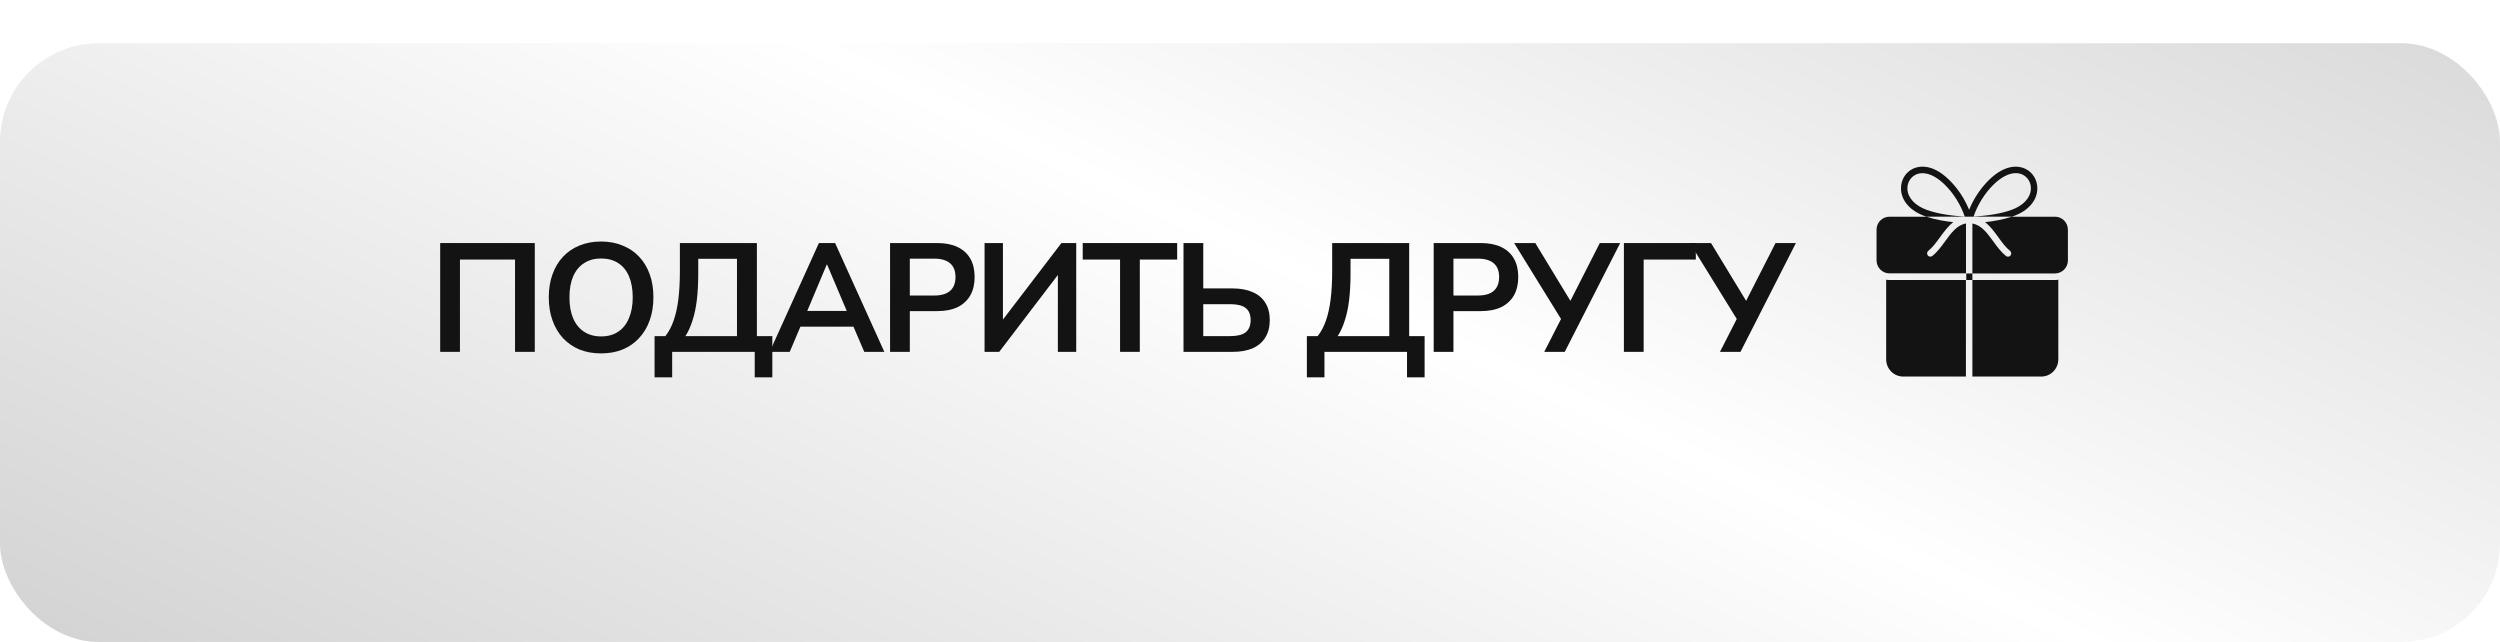
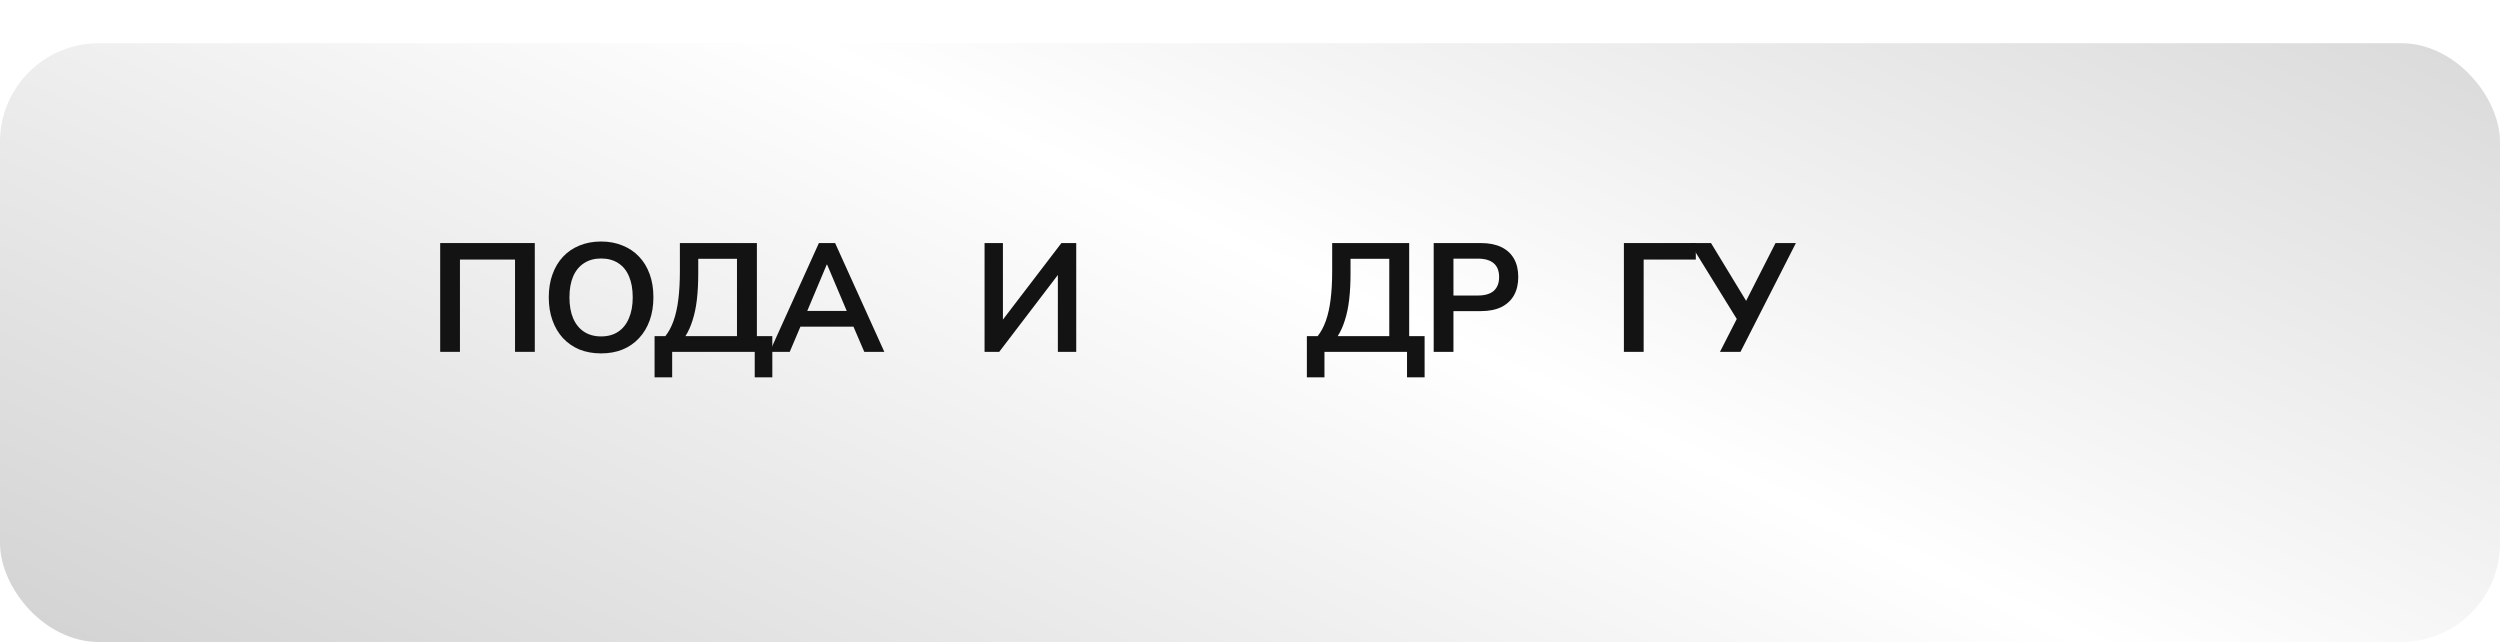
<svg xmlns="http://www.w3.org/2000/svg" width="405" height="104" viewBox="0 0 405 104" fill="none">
  <g filter="url(#filter0_d_85_60)">
    <rect width="405" height="97" rx="16" fill="url(#paint0_linear_85_60)" />
  </g>
  <path d="M71.311 57V39.375H86.636V57H83.436V42.05H74.511V57H71.311Z" fill="#131313" />
  <path d="M97.376 57.25C96.093 57.25 94.926 57.042 93.876 56.625C92.843 56.192 91.951 55.575 91.201 54.775C90.468 53.975 89.901 53.017 89.501 51.9C89.101 50.783 88.901 49.542 88.901 48.175C88.901 46.792 89.101 45.55 89.501 44.45C89.901 43.333 90.468 42.383 91.201 41.6C91.951 40.8 92.843 40.192 93.876 39.775C94.926 39.342 96.093 39.125 97.376 39.125C98.659 39.125 99.817 39.342 100.851 39.775C101.901 40.192 102.792 40.792 103.526 41.575C104.276 42.358 104.851 43.308 105.251 44.425C105.651 45.525 105.851 46.767 105.851 48.15C105.851 49.533 105.651 50.783 105.251 51.9C104.851 53.017 104.276 53.975 103.526 54.775C102.792 55.575 101.901 56.192 100.851 56.625C99.817 57.042 98.659 57.25 97.376 57.25ZM97.376 54.5C98.459 54.5 99.376 54.25 100.126 53.75C100.892 53.25 101.476 52.525 101.876 51.575C102.292 50.625 102.501 49.492 102.501 48.175C102.501 46.842 102.301 45.708 101.901 44.775C101.501 43.825 100.917 43.108 100.151 42.625C99.384 42.125 98.459 41.875 97.376 41.875C96.309 41.875 95.392 42.125 94.626 42.625C93.859 43.108 93.267 43.825 92.851 44.775C92.451 45.708 92.251 46.842 92.251 48.175C92.251 49.492 92.451 50.625 92.851 51.575C93.267 52.525 93.859 53.25 94.626 53.75C95.392 54.25 96.309 54.5 97.376 54.5Z" fill="#131313" />
  <path d="M106.041 61.125V54.45H107.791C108.325 53.783 108.766 52.958 109.116 51.975C109.466 50.992 109.725 49.833 109.891 48.5C110.058 47.167 110.141 45.658 110.141 43.975V39.375H122.616V54.45H125.116V61.125H122.266V57H108.891V61.125H106.041ZM111.041 54.45H119.391V41.925H113.116V44.275C113.116 45.875 113.041 47.308 112.891 48.575C112.741 49.825 112.508 50.933 112.191 51.9C111.891 52.867 111.508 53.717 111.041 54.45Z" fill="#131313" />
  <path d="M124.687 57L132.662 39.375H135.287L143.262 57H140.012L137.887 52.05L139.237 52.925H128.687L130.037 52.05L127.937 57H124.687ZM133.937 42.85L130.437 51.175L129.787 50.375H138.137L137.512 51.175L133.987 42.85H133.937Z" fill="#131313" />
-   <path d="M144.191 57V39.375H151.841C153.141 39.375 154.241 39.592 155.141 40.025C156.041 40.458 156.724 41.083 157.191 41.9C157.657 42.717 157.891 43.708 157.891 44.875C157.891 46.025 157.657 47.017 157.191 47.85C156.724 48.667 156.041 49.3 155.141 49.75C154.241 50.183 153.141 50.4 151.841 50.4H147.391V57H144.191ZM147.391 47.875H151.341C152.474 47.875 153.332 47.625 153.916 47.125C154.499 46.608 154.791 45.858 154.791 44.875C154.791 43.892 154.499 43.15 153.916 42.65C153.332 42.15 152.474 41.9 151.341 41.9H147.391V47.875Z" fill="#131313" />
  <path d="M159.499 57V39.375H162.474V52.525H161.899L171.949 39.375H174.349V57H171.374V43.825H171.924L161.874 57H159.499Z" fill="#131313" />
-   <path d="M181.45 57V42.05H175.4V39.375H190.7V42.05H184.65V57H181.45Z" fill="#131313" />
-   <path d="M191.728 57V39.375H194.928V46.725H199.703C200.953 46.725 202.028 46.925 202.928 47.325C203.828 47.708 204.511 48.283 204.978 49.05C205.461 49.8 205.703 50.733 205.703 51.85C205.703 52.967 205.461 53.908 204.978 54.675C204.511 55.442 203.828 56.025 202.928 56.425C202.028 56.808 200.953 57 199.703 57H191.728ZM194.928 54.45H199.303C200.436 54.45 201.269 54.242 201.803 53.825C202.336 53.392 202.603 52.733 202.603 51.85C202.603 50.967 202.336 50.317 201.803 49.9C201.269 49.483 200.436 49.275 199.303 49.275H194.928V54.45Z" fill="#131313" />
  <path d="M211.712 61.125V54.45H213.462C213.996 53.783 214.437 52.958 214.787 51.975C215.137 50.992 215.396 49.833 215.562 48.5C215.729 47.167 215.812 45.658 215.812 43.975V39.375H228.287V54.45H230.787V61.125H227.937V57H214.562V61.125H211.712ZM216.712 54.45H225.062V41.925H218.787V44.275C218.787 45.875 218.712 47.308 218.562 48.575C218.412 49.825 218.179 50.933 217.862 51.9C217.562 52.867 217.179 53.717 216.712 54.45Z" fill="#131313" />
  <path d="M232.258 57V39.375H239.908C241.208 39.375 242.308 39.592 243.208 40.025C244.108 40.458 244.791 41.083 245.258 41.9C245.725 42.717 245.958 43.708 245.958 44.875C245.958 46.025 245.725 47.017 245.258 47.85C244.791 48.667 244.108 49.3 243.208 49.75C242.308 50.183 241.208 50.4 239.908 50.4H235.458V57H232.258ZM235.458 47.875H239.408C240.541 47.875 241.4 47.625 241.983 47.125C242.566 46.608 242.858 45.858 242.858 44.875C242.858 43.892 242.566 43.15 241.983 42.65C241.4 42.15 240.541 41.9 239.408 41.9H235.458V47.875Z" fill="#131313" />
-   <path d="M250.167 57L253.167 51.125V52.125L245.292 39.375H248.717L254.717 49.25H254.142L259.167 39.375H262.467L253.492 57H250.167Z" fill="#131313" />
  <path d="M263.071 57V39.375H274.721V42.05H266.271V57H263.071Z" fill="#131313" />
  <path d="M278.635 57L281.635 51.125V52.125L273.76 39.375H277.185L283.185 49.25H282.61L287.635 39.375H290.935L281.96 57H278.635Z" fill="#131313" />
-   <path d="M330.045 30.664C330.104 29.21 329.324 27.895 328.046 27.317C327.24 26.945 325.058 26.388 322.253 29.117C320.863 30.472 319.723 32.192 318.995 33.992C318.268 32.185 317.127 30.465 315.738 29.117C312.94 26.381 310.757 26.945 309.951 27.311C308.679 27.895 307.893 29.21 307.959 30.658C308.037 32.544 309.473 34.171 311.799 35.001L312.094 35.1H325.91L326.205 35.001C328.531 34.177 329.967 32.55 330.045 30.664ZM312.147 34.005C310.239 33.321 309.06 32.052 309.001 30.618C308.961 29.602 309.499 28.685 310.377 28.28C310.711 28.128 311.065 28.055 311.445 28.055C312.54 28.055 313.785 28.685 315.017 29.881C316.459 31.282 317.645 33.181 318.288 35.081C315.863 34.948 313.752 34.583 312.147 34.005ZM325.857 34.005C324.252 34.583 322.141 34.948 319.723 35.074C320.359 33.175 321.551 31.275 322.987 29.874C324.212 28.679 325.464 28.048 326.559 28.048C326.932 28.048 327.293 28.121 327.627 28.274C328.505 28.679 329.049 29.595 329.003 30.611C328.938 32.059 327.764 33.321 325.857 34.005ZM306.084 45.361H318.478V61H308.312C306.792 61 305.56 59.752 305.56 58.211V45.314C305.73 45.341 305.901 45.361 306.084 45.361ZM319.526 61V45.361H332.922C333.099 45.361 333.276 45.347 333.447 45.314V58.211C333.447 59.752 332.215 61 330.694 61H319.526ZM306.084 35.107H312.094C313.484 35.572 315.017 35.838 316.433 35.99C315.587 36.635 314.919 37.551 314.27 38.447C313.66 39.284 313.084 40.075 312.389 40.632C312.16 40.812 312.127 41.15 312.304 41.376C312.409 41.509 312.559 41.575 312.717 41.575C312.828 41.575 312.946 41.535 313.044 41.462C313.857 40.812 314.499 39.928 315.122 39.072C316.099 37.73 317.029 36.455 318.491 36.203V44.285H306.084C304.937 44.285 304 43.335 304 42.173V37.206C304 36.057 304.931 35.107 306.084 35.107ZM335 37.219V42.186C335 43.349 334.063 44.298 332.916 44.298H319.526V36.216C320.988 36.462 321.912 37.737 322.888 39.078C323.511 39.935 324.153 40.818 324.966 41.469C325.064 41.549 325.176 41.582 325.294 41.582C325.451 41.582 325.602 41.516 325.707 41.383C325.884 41.15 325.851 40.818 325.621 40.639C324.92 40.075 324.343 39.284 323.74 38.447C323.085 37.551 322.423 36.635 321.578 35.99C322.993 35.838 324.527 35.565 325.916 35.107H332.929C334.069 35.107 335 36.057 335 37.219ZM318.537 44.298H319.526V45.361H318.537V44.298Z" fill="#131313" />
  <defs>
    <filter id="filter0_d_85_60" x="0" y="0" width="405" height="104" filterUnits="userSpaceOnUse" color-interpolation-filters="sRGB">
      <feFlood flood-opacity="0" result="BackgroundImageFix" />
      <feColorMatrix in="SourceAlpha" type="matrix" values="0 0 0 0 0 0 0 0 0 0 0 0 0 0 0 0 0 0 127 0" result="hardAlpha" />
      <feOffset dy="7" />
      <feComposite in2="hardAlpha" operator="out" />
      <feColorMatrix type="matrix" values="0 0 0 0 0.386 0 0 0 0 0.386 0 0 0 0 0.386 0 0 0 1 0" />
      <feBlend mode="normal" in2="BackgroundImageFix" result="effect1_dropShadow_85_60" />
      <feBlend mode="normal" in="SourceGraphic" in2="effect1_dropShadow_85_60" result="shape" />
    </filter>
    <linearGradient id="paint0_linear_85_60" x1="111.537" y1="175" x2="250.059" y2="-121.398" gradientUnits="userSpaceOnUse">
      <stop stop-color="#CBCBCB" />
      <stop offset="0.51" stop-color="white" />
      <stop offset="1" stop-color="#CBCBCB" />
    </linearGradient>
  </defs>
</svg>